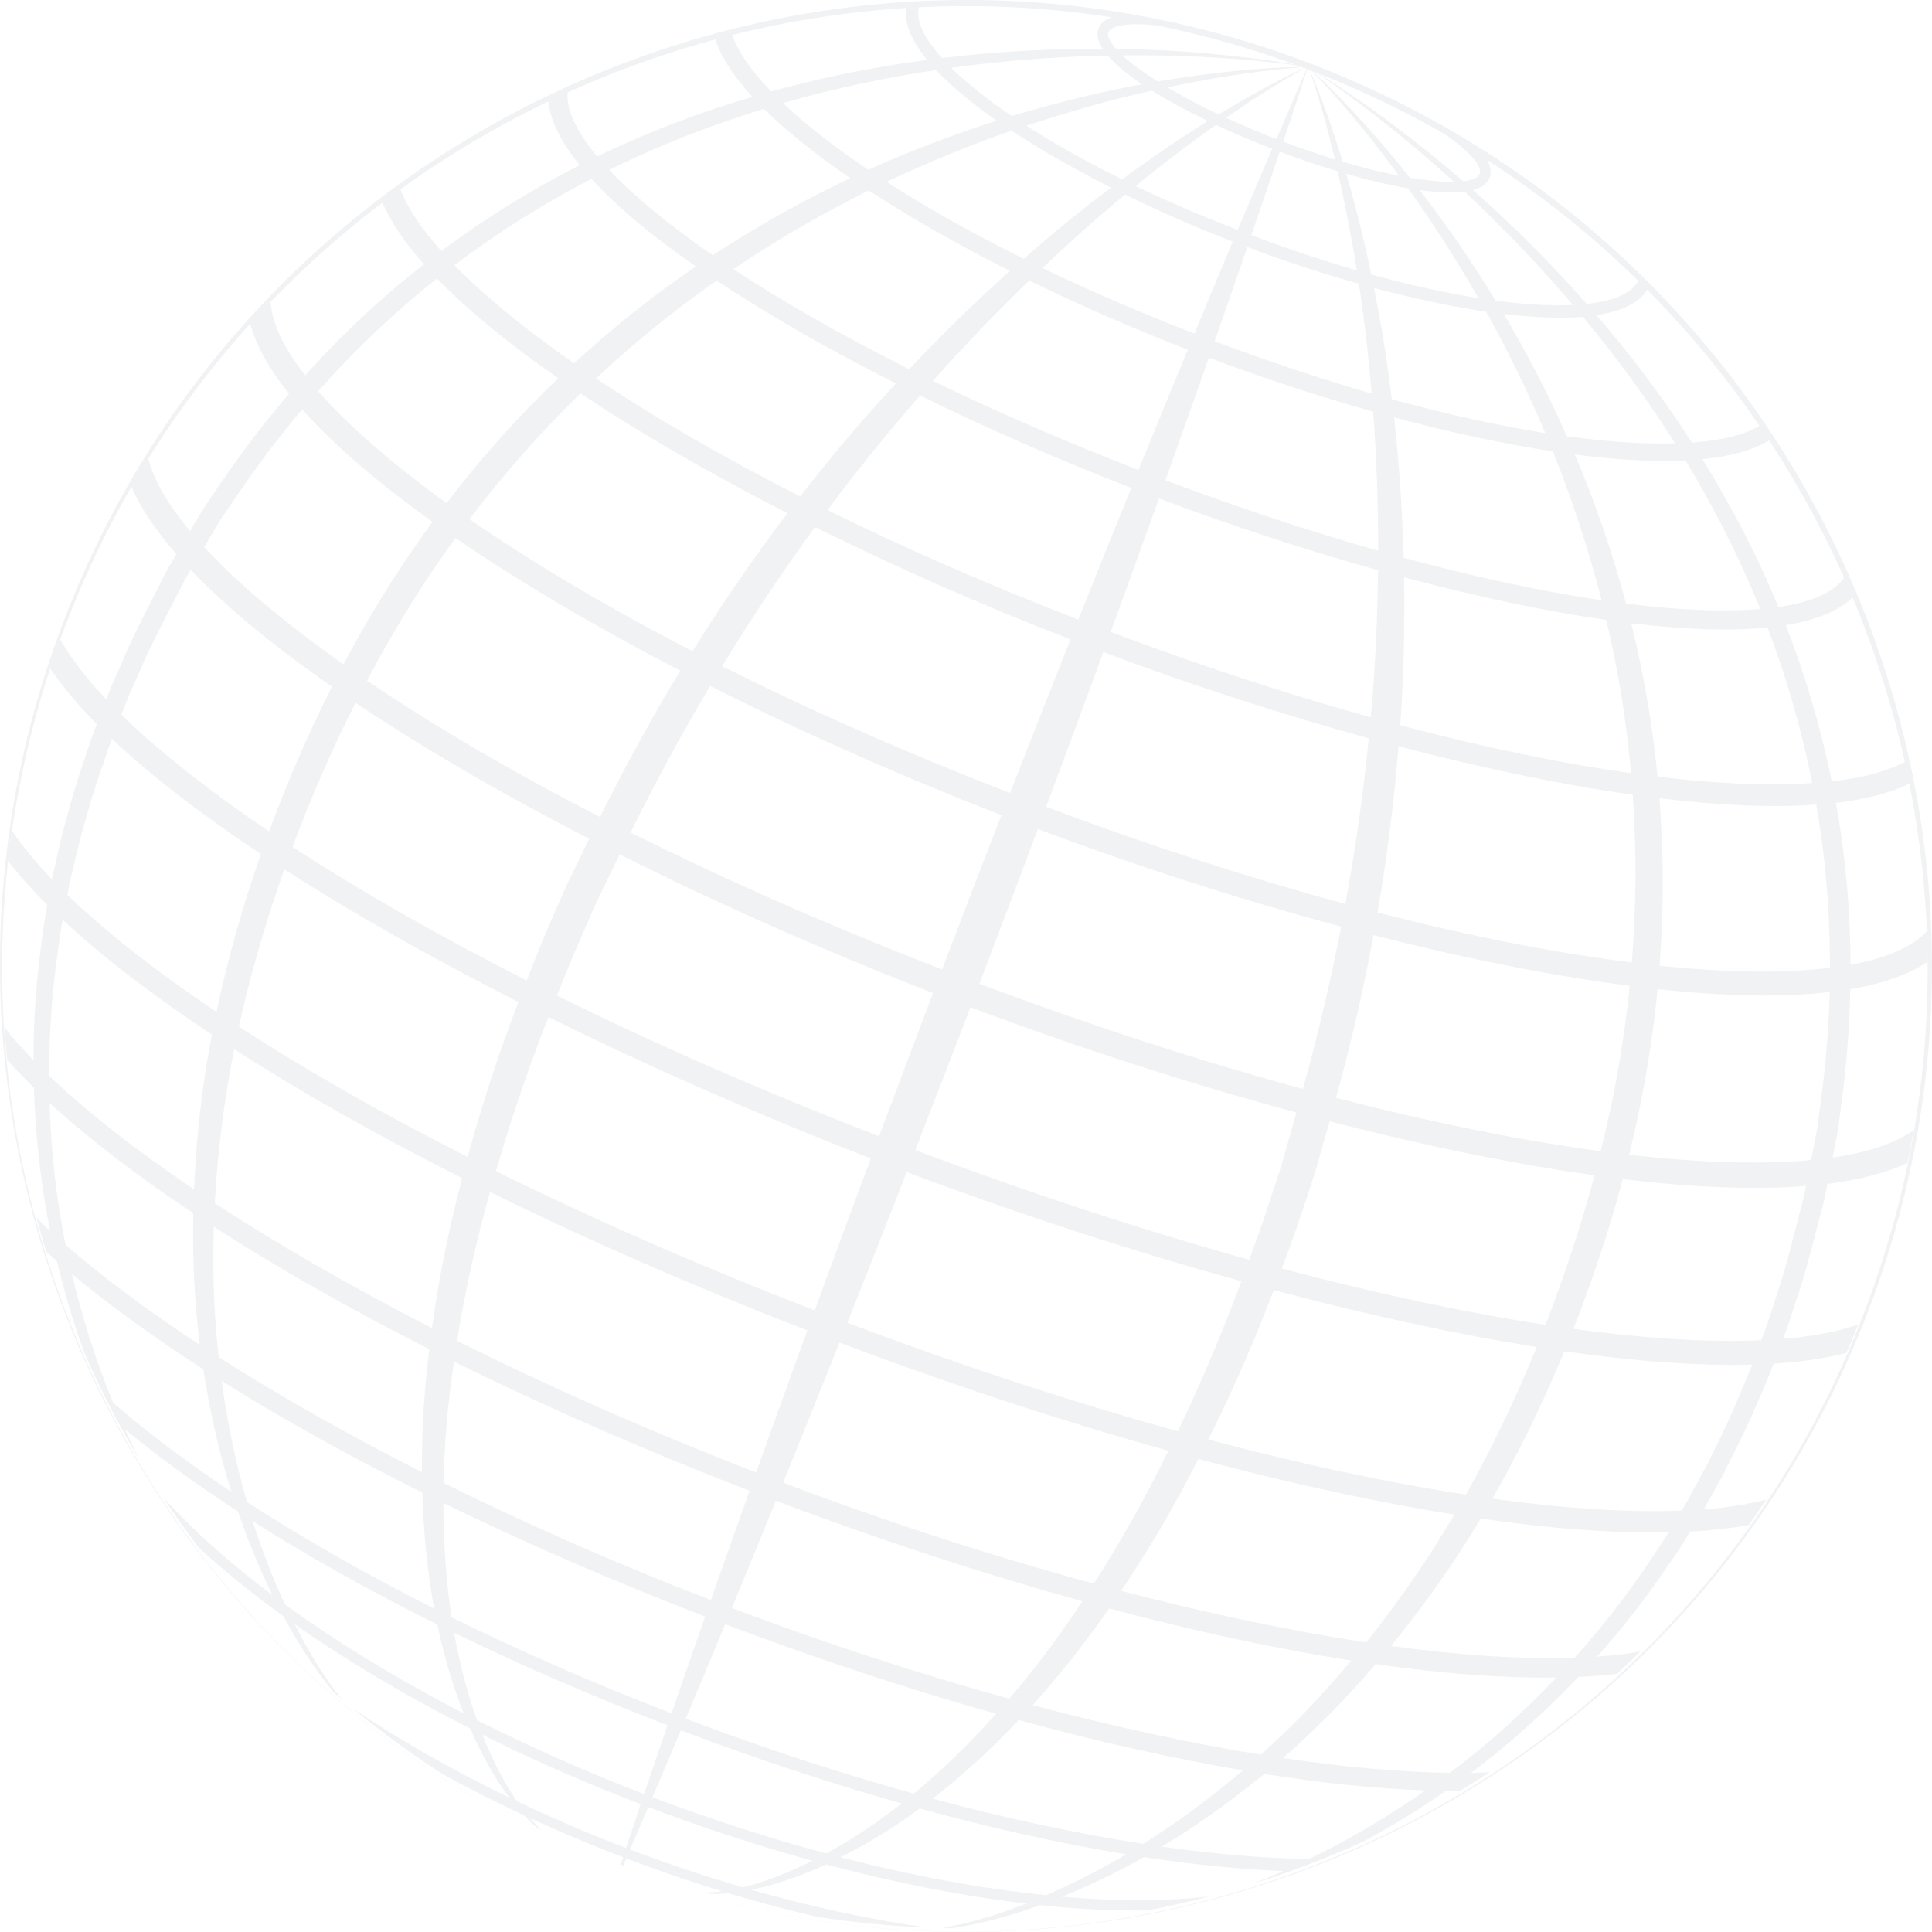
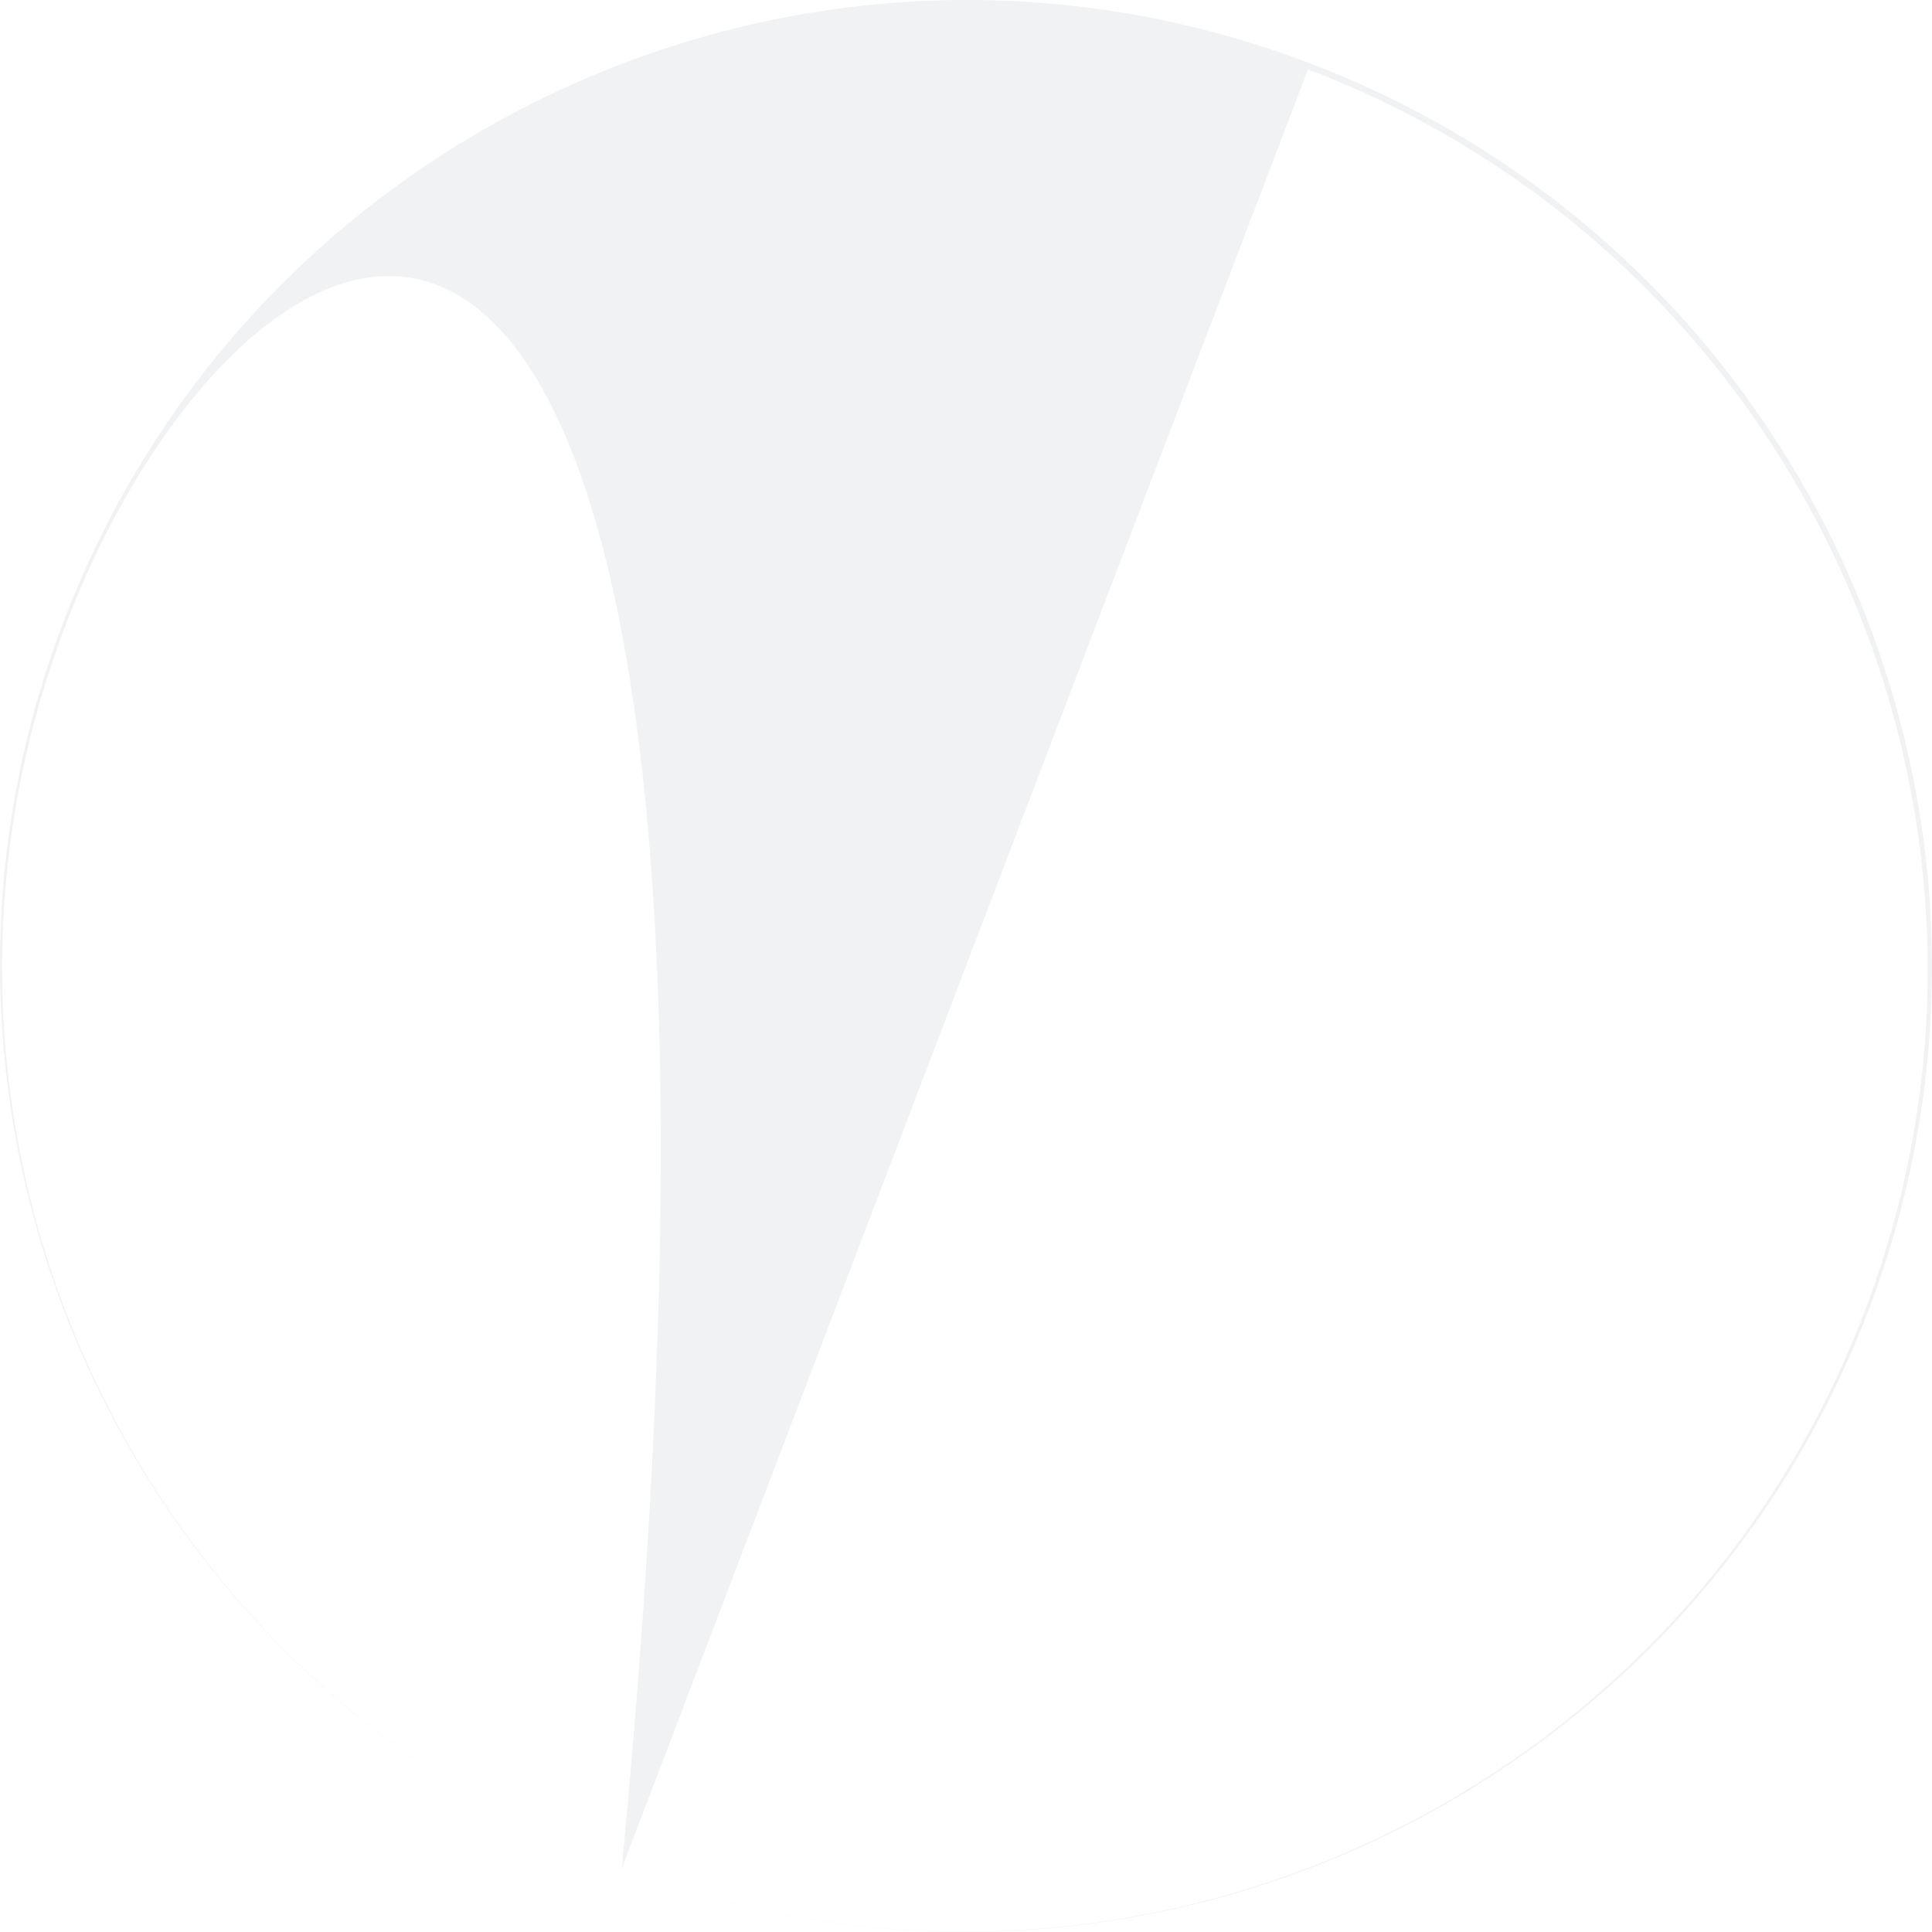
<svg xmlns="http://www.w3.org/2000/svg" id="Layer_1" version="1.1" viewBox="0 0 613.2 613.2">
  <defs>
    <style>
      .st0 {
        fill: none;
      }

      .st1 {
        fill: #161e36;
      }

      .st2 {
        opacity: .06;
      }

      .st3 {
        clip-path: url(#clippath);
      }
    </style>
    <clipPath id="clippath">
      <rect class="st0" width="613.2" height="613.2" />
    </clipPath>
  </defs>
  <g class="st2">
    <g class="st3">
-       <path class="st1" d="M197.34,593.06C39.39,532.81-40.1,355.29,20.14,197.34,80.39,39.38,257.91-40.1,415.86,20.14c157.94,60.25,237.44,237.77,177.19,395.72-60.25,157.95-237.76,237.44-395.71,177.19M415.15,22.02C257.72-38.03,80.79,41.19,20.74,198.62c-60.05,157.43,19.17,334.36,176.6,394.41,157.43,60.05,334.36-19.18,394.41-176.6,60.05-157.43-19.17-334.36-176.6-394.41" />
-       <path class="st1" d="M547.5,466.81c2.86-5.69,5.8-11.45,8.49-17.43,2.31-5.44,4.83-10.89,6.95-16.57,8.66-.54,16.36-1.67,23.07-3.4,1.3-2.98,2.55-5.99,3.78-9.02-6.35,2.24-14.34,3.77-23.88,4.57.45-1.17.88-2.33,1.33-3.51,1.06-3.25,2.13-6.52,3.21-9.81,2.29-6.53,3.95-13.35,5.79-20.21.9-3.44,1.81-6.89,2.72-10.37.34-1.75.69-3.54,1.04-5.31,10.04-1.25,18.57-3.45,25.38-6.65.73-3.46,1.38-6.92,1.99-10.39-5.71,4.1-14.35,7.03-25.71,8.68.51-2.57,1.02-5.16,1.53-7.75.55-3.65.98-7.33,1.46-11.02,1.54-11.71,2.38-23.28,2.62-34.66,10.17-1.71,18.47-4.6,24.6-8.73-.02-3.25-.07-6.49-.18-9.73-4.63,4.99-12.82,8.62-24.34,10.72-.06-14.63-1.15-28.9-3.19-42.62-.44-2.96-.94-5.89-1.45-8.79,9.39-1.11,17.33-3.15,23.57-6.16-.45-2.33-.94-4.66-1.44-6.97-5.63,3.06-13.51,5.2-23.45,6.33-3.58-17.6-8.59-34.2-14.6-49.58,9.69-1.59,17.05-4.58,21.58-9.15-.89-2.15-1.82-4.3-2.76-6.43-2.99,4.89-10.2,8.23-21.16,9.82-.34-.8-.65-1.62-.99-2.41-6.89-16.25-14.8-31.07-23.13-44.53,9.12-.91,16.52-2.96,21.74-6.28-1.01-1.55-2.03-3.08-3.06-4.61-4.76,3.01-12.2,4.93-22.01,5.65-1.86-2.89-3.74-5.75-5.64-8.51-8.11-11.81-16.42-22.39-24.62-31.93,8.23-1.27,14.02-4.13,16.5-8.8-.79-.79-1.59-1.57-2.39-2.35l-.71-.27c-1.59,4.17-7.38,6.84-16.52,7.85-2.49-2.83-4.96-5.57-7.41-8.2-10.13-10.84-19.8-20.1-28.67-27.96,2.71-.75,4.54-2.03,5.27-3.94.83-2.2,0-4.76-2.09-7.53-9.74-6.21-19.92-11.9-30.5-17.05,20.33,10.29,30.83,19.71,29.44,23.37-.46,1.2-2.3,2-5.3,2.34-10.03-8.71-18.96-15.6-26.28-20.94-14.45-10.51-22.72-15.11-22.72-15.11,0,0,8.06,4.95,22.1,15.93,6.74,5.27,14.9,11.99,24.01,20.31-3.59.07-8.31-.35-13.93-1.29-5.23-6.57-10.03-12.15-14.19-16.78-5.6-6.22-10.12-10.75-13.22-13.73-3.1-2.98-4.77-4.43-4.77-4.43,0,0,1.57,1.55,4.49,4.7,2.92,3.15,7.18,7.9,12.44,14.38,3.48,4.29,7.46,9.4,11.73,15.22-5.3-1.03-11.26-2.48-17.86-4.43-.83-2.72-1.64-5.31-2.41-7.67-4.86-14.76-8.39-22.19-8.39-22.19,0,0,2.9,7.69,6.76,22.67.52,2.01,1.05,4.17,1.59,6.44-5.15-1.58-10.63-3.44-16.42-5.63,4.52-13.47,7.19-21.67,7.95-24-.01,0-.02,0-.03-.01-.01,0-.03-.01-.04-.01-.98,2.24-4.45,10.14-10.04,23.2-5.77-2.23-11.1-4.49-15.99-6.74,1.91-1.33,3.75-2.59,5.47-3.75,12.86-8.6,20.15-12.4,20.15-12.4,0,0-7.58,3.19-21.04,10.97-2.14,1.23-4.47,2.64-6.9,4.11-6.22-2.94-11.64-5.84-16.27-8.59,7.06-1.5,13.43-2.66,18.88-3.54,8.23-1.32,14.57-2.04,18.85-2.44,4.28-.41,6.49-.51,6.49-.51,0,0-2.22-.03-6.51.12-4.3.16-10.68.52-19,1.44-6.19.68-13.49,1.64-21.77,3.06-4.82-3.04-8.61-5.86-11.25-8.3,12.34-.14,22.9.28,31.44.83,17.78,1.17,27.1,2.85,27.1,2.85,0,0-9.23-2.08-27.01-3.86-9.01-.9-20.27-1.71-33.55-1.88-2.01-2.26-2.85-4.08-2.39-5.28,1.4-3.66,15.51-3.69,37.53,2.16-11.32-3.2-22.71-5.74-34.11-7.59-3.41.68-5.74,2.03-6.58,4.22-.72,1.91-.2,4.09,1.32,6.45-11.86-.04-25.24.43-40.02,1.77-3.57.33-7.25.73-10.99,1.19-6.15-6.84-8.69-12.68-7.1-16.86l-.7-.27c-1.12.06-2.24.1-3.35.17-1.25,5.15,1.17,11.12,6.45,17.55-12.46,1.66-25.71,4.02-39.63,7.43-3.25.79-6.55,1.67-9.87,2.59-6.84-7.07-11.12-13.46-12.66-18.87-1.79.45-3.57.92-5.35,1.4,1.69,5.95,5.84,12.4,12.04,19.16-15.18,4.48-30.95,10.27-46.92,17.81-.77.36-1.55.77-2.33,1.15-7.12-8.5-10.27-15.79-9.24-21.43-2.12.97-4.24,1.95-6.34,2.96.34,6.42,3.84,13.57,10.01,21.2-14.73,7.47-29.52,16.52-43.91,27.27-6.66-7.47-11.11-14.31-13.28-20.34-1.92,1.39-3.82,2.8-5.71,4.24,2.64,6.41,7.21,13.22,13.48,20.29-2.32,1.82-4.64,3.68-6.94,5.6-10.67,8.88-20.98,18.79-30.77,29.67-7.2-9.23-10.89-17.4-11.01-24.21-2.25,2.34-4.45,4.72-6.63,7.14,1.82,7.16,6.09,14.84,12.53,22.9-7.4,8.64-14.48,17.83-21.13,27.58-2.09,3.09-4.23,6.11-6.25,9.2-1.35,2.28-2.68,4.54-4.03,6.8-7.37-8.8-11.87-16.74-13.41-23.6-1.85,2.99-3.67,6.01-5.43,9.07,2.94,6.92,7.84,14.24,14.5,21.86-.92,1.55-1.84,3.12-2.76,4.66-1.63,3.21-3.26,6.38-4.87,9.55-3.2,6.34-6.5,12.53-9.14,18.93-1.39,3.17-2.77,6.32-4.14,9.45-.45,1.18-.89,2.34-1.35,3.51-6.59-6.95-11.52-13.42-14.77-19.32-1.11,3.07-2.18,6.15-3.19,9.24,3.86,5.75,8.84,11.74,14.94,17.91-2.2,5.65-3.95,11.39-5.86,16.99-1.98,6.25-3.63,12.5-5.28,18.65-.71,3.1-1.41,6.19-2.11,9.24-.33,1.47-.66,2.93-1,4.39-5.25-5.47-9.46-10.64-12.7-15.51-.46,3.24-.87,6.48-1.22,9.71,3.51,4.5,7.66,9.16,12.47,13.94-.33,1.89-.67,3.78-1,5.65-.45,3.01-.79,6-1.18,8.97-1.53,11.91-2.21,23.5-2.21,34.67-3.46-3.56-6.51-7.03-9.2-10.4.23,3.42.52,6.83.85,10.24,2.61,2.93,5.4,5.89,8.49,8.91.24,7.96.83,15.7,1.67,23.15.85,7.73,2.03,15.16,3.47,22.27-1.51-1.38-2.91-2.75-4.31-4.11.98,3.59,2.01,7.16,3.12,10.71,1.09,1,2.18,1.99,3.34,2.99,1.95,8.09,4.17,15.76,6.55,22.94.73,2.21,1.5,4.32,2.28,6.43,5.07,11.5,10.83,22.69,17.28,33.49-1.53-3.02-3.05-6.19-4.56-9.52,10.46,8.63,22.52,17.4,35.93,26.13,3.44,10.08,7.21,18.92,10.98,26.57-13.81-10.35-25.57-20.87-34.84-31.23,3.63,5.5,7.45,10.88,11.44,16.14,7.94,7.29,16.87,14.58,26.85,21.76,2.44,4.51,4.83,8.51,7.08,11.99,3.35,5.17,6.43,9.23,9.01,12.25.79.68,1.6,1.35,2.39,2.03-2.72-3.28-6.27-8.21-10.21-15.02-1.52-2.62-3.1-5.53-4.7-8.71,16.43,11.52,35.22,22.71,55.7,33.1,3.17,7.26,6.55,13.35,9.79,18.23.89,1.33,1.77,2.54,2.63,3.69-17.92-8.65-34.55-18.14-49.48-28.14,9.02,7.44,18.53,14.39,28.5,20.81,8.24,4.49,16.79,8.82,25.63,12.94,1.5,1.61,2.88,2.92,4.11,3.95.48.24.96.47,1.44.7-.3-.27-.6-.56-.92-.87-.83-.79-1.75-1.76-2.71-2.88,9.57,4.4,19.45,8.56,29.57,12.43-.27.83-.52,1.57-.76,2.3.14.05.27.11.4.16.14.05.27.09.4.15.31-.71.62-1.41.97-2.22,10.14,3.86,20.31,7.31,30.42,10.4-1.5.2-2.85.32-4.03.36-.45.03-.87.03-1.27.03.51.14,1.03.29,1.54.43,1.61.05,3.53,0,5.73-.21,9.48,2.85,18.9,5.34,28.18,7.5,11.66,1.82,23.33,2.95,34.96,3.4-17.85-2.49-36.69-6.51-55.89-11.99,1.39-.28,2.83-.6,4.35-.99,5.65-1.47,12.21-3.76,19.4-7.05,22.2,5.9,43.63,10.08,63.51,12.44-3.27,1.28-6.33,2.37-9.17,3.31-7.48,2.45-13.41,3.77-17.62,4.41,1.04.02,2.09.06,3.13.07,3.94-.54,8.93-1.5,14.89-3.13,3.94-1.08,8.34-2.46,13.09-4.17,12.17,1.29,23.62,1.8,34.35,1.66,6.49-1.27,12.93-2.74,19.31-4.42-13.79,1.55-29.52,1.56-46.64.08,7.95-3.21,16.72-7.31,26.07-12.58,15.82,2.41,30.64,3.9,44.2,4.43-3.34,1.48-6.59,2.83-9.75,4.07,12-3.77,23.76-8.27,35.19-13.47,1.99-1.07,3.96-2.12,5.98-3.29,6.56-3.77,13.33-8,20.16-12.75,1.53.02,3,0,4.49,0,3.19-1.91,6.33-3.88,9.45-5.92-1.96.09-3.91.17-5.96.2,5.82-4.35,11.65-9.1,17.43-14.3,5.59-4.99,11.18-10.38,16.66-16.16,4.32-.2,8.36-.55,12.26-1,2.52-2.31,5.01-4.66,7.45-7.06-4.25.72-8.83,1.29-13.78,1.63,7.44-8.33,14.66-17.43,21.44-27.34,1.68-2.47,3.42-4.93,5.09-7.47,1-1.62,2.01-3.26,3.02-4.89,6.78-.36,12.97-1.07,18.59-2.09,1.89-2.65,3.74-5.33,5.55-8.05-5.66,1.46-12.24,2.52-19.8,3.1.73-1.31,1.45-2.62,2.18-3.94,1.52-2.75,3.04-5.51,4.58-8.3M385.9,39.62c5.71,2.66,11.74,5.23,17.86,7.59-3.09,7.23-6.75,15.85-10.93,25.78-11.66-4.51-22.5-9.2-32.4-13.94,9.54-7.77,18.1-14.21,25.47-19.42M339.76,202.96c-6.12,15.43-12.53,31.69-19.17,48.74-33.6-13.01-64.2-26.61-91.4-40.25,9.65-15.8,19.53-30.55,29.49-44.18,25.67,12.75,53.2,24.87,81.08,35.69M262.64,161.9c2.49-3.33,4.98-6.65,7.47-9.85,7.35-9.44,14.67-18.23,21.9-26.53,21.26,10.45,44,20.41,67.04,29.34-5.31,13.1-10.91,27.05-16.79,41.8-29.07-11.25-55.72-22.98-79.62-34.76M317.86,258.71c-6.1,15.7-12.4,32.03-18.86,48.98-36.36-14.07-69.46-28.76-98.86-43.46,8.09-16.38,16.54-31.91,25.25-46.52,29.11,14.67,60.56,28.63,92.47,41M296.16,315.16c-5.96,15.67-11.68,30.83-17.15,45.47-37.55-14.51-71.78-29.58-102.27-44.64,1.74-4.31,3.48-8.64,5.31-13.01,2.45-5.56,4.83-11.22,7.4-16.88,2.39-4.91,4.8-9.9,7.23-14.92,31.33,15.71,65.17,30.69,99.47,43.99M276.39,367.66c-6.28,16.83-12.21,32.93-17.8,48.23-37.15-14.34-71.02-29.27-101.19-44.18,3.39-11.64,7.24-23.55,11.67-35.73,1.57-4.36,3.28-8.77,5-13.2,32.29,15.98,67.09,31.25,102.32,44.88M256.26,422.24c-5.81,15.96-11.24,31.02-16.28,45.1-33.82-13.06-65.8-27.23-94.92-41.8,1.43-8.84,3.19-17.91,5.33-27.24,1.51-6.54,3.26-13.23,5.13-19.99,30.64,15.1,64.52,29.95,100.73,43.93M296.1,120.89c10.51-11.8,20.77-22.4,30.58-31.86,16.06,7.85,33.08,15.28,50.31,21.96-4.83,11.71-10.05,24.45-15.63,38.18-23.77-9.2-45.61-18.73-65.26-28.28M330.84,85.06c3.67-3.48,7.31-6.85,10.82-10,5.35-4.8,10.51-9.22,15.43-13.3,10.93,5.34,22.48,10.38,34.18,14.92-3.69,8.79-7.76,18.54-12.16,29.2-17.41-6.74-33.57-13.74-48.26-20.81M338.14,70.92c-4.29,3.49-8.72,7.28-13.24,11.22-16.5-8.18-31.06-16.42-43.51-24.42,13.28-6.3,26.03-11.43,37.85-15.62.62-.22,1.21-.41,1.83-.62,9.29,6.13,20.03,12.24,31.58,18.07-4.66,3.51-9.5,7.27-14.53,11.37M320.53,85.97c-10.26,9.18-21,19.61-31.94,31.21-21.55-10.78-40.29-21.53-55.84-31.77,14.63-9.87,29.08-18.06,43-24.95,13.24,8.65,28.44,17.27,44.79,25.51M284.35,121.7c-7.09,7.69-14.25,15.85-21.42,24.62-2.98,3.64-5.97,7.41-8.95,11.24-24.92-12.65-46.64-25.31-64.79-37.45,9.94-9.31,20.08-17.76,30.26-25.29,2.67-1.99,5.34-3.89,8.01-5.77,16.46,10.94,35.83,22,56.88,32.65M249.94,162.87c-10.23,13.49-20.34,28.1-30.15,43.82-27.5-14.22-51.23-28.4-70.79-41.91,11.14-14.7,23.01-27.99,35.25-39.92,19.13,12.77,41.48,25.65,65.7,38.02M215.94,212.88c-8.85,14.56-17.39,30.06-25.5,46.43-28.55-14.68-53.35-29.31-73.95-43.27,1.9-3.6,3.84-7.19,5.88-10.78,6.91-12.22,14.37-23.71,22.2-34.51,20.57,14.12,44.86,28.39,71.37,42.14M186.98,266.24c-2.49,5.18-4.98,10.32-7.43,15.39-2.6,5.75-4.98,11.52-7.43,17.17-1.71,4.17-3.33,8.28-4.94,12.4-28.4-14.39-53.32-28.7-74.33-42.39,5.65-15.09,12.24-30.45,19.98-45.77,21.59,14.47,46.78,29.09,74.15,43.19M164.54,318.01c-1.84,4.85-3.63,9.68-5.3,14.46-4.12,11.81-7.7,23.39-10.81,34.74-27.65-14.01-51.97-27.96-72.61-41.37,3.53-16.04,8.27-32.57,14.24-49.42.06-.17.12-.34.18-.51,21.92,14.1,47.12,28.32,74.3,42.1M146.69,373.91c-1.97,7.6-3.78,15.11-5.28,22.45-1.76,8.58-3.18,16.96-4.31,25.15-25.62-13.12-48.85-26.51-68.92-39.61.64-12.09,1.97-24.7,4.1-37.72.6-3.69,1.31-7.42,2.05-11.17,21,13.5,45.33,27.29,72.36,40.92M136.23,428.19c-1.06,8.86-1.78,17.47-2.09,25.76-.18,4.52-.24,8.96-.22,13.3-23.72-12.01-45.44-24.32-64.52-36.52-.89-8.13-1.49-16.63-1.64-25.52-.1-5.17-.05-10.47.11-15.87,19.99,12.91,42.96,26,68.37,38.87M144.09,432.13c28.63,14.18,60.16,28.03,93.82,41-4.41,12.38-8.5,23.96-12.27,34.71-30.07-11.58-58.61-24.16-84.85-37.15.12-5.3.35-10.72.77-16.31.54-7.18,1.43-14.64,2.52-22.26M223.81,513.06c-3.92,11.24-7.48,21.51-10.65,30.74-24.72-9.51-48.16-19.78-69.84-30.48-.54-3.56-1.01-7.25-1.38-11.07-.79-7.9-1.21-16.33-1.22-25.21,25.59,12.48,53.47,24.64,83.09,36.03M383.34,38.4c-7.88,4.91-17.04,11.05-27.19,18.54-11.54-5.71-21.72-11.45-30.39-17.04,14.9-4.97,28.29-8.55,39.86-11.14,5.16,3.23,11.2,6.49,17.72,9.64M310.25,20.45c15.3-1.76,29.1-2.58,41.3-2.85,2.47,2.88,6.25,5.98,10.94,9.14-12.02,2.23-25.9,5.44-41.36,10.1-7.9-5.37-14.36-10.54-19.21-15.31,2.81-.39,5.6-.76,8.32-1.08M297.07,22.23c4.91,5.19,11.48,10.61,19.3,16.07-12.69,4.05-26.41,9.12-40.78,15.6-10.99-7.4-20.08-14.54-27.1-21.18,17.14-4.93,33.49-8.23,48.58-10.49M194.22,53.48c16.46-8,32.65-14.16,48.24-18.94,7.23,7.14,16.54,14.55,27.43,22.01-14.14,6.67-28.81,14.72-43.66,24.47-14.05-9.69-25.11-18.85-32.89-27.08.3-.14.59-.31.89-.45M187.7,56.77c8.11,8.85,19.45,18.25,33.18,27.8-1.96,1.34-3.92,2.7-5.89,4.1-11.01,7.88-22.02,16.75-32.79,26.66-15.81-11.03-28.58-21.55-37.97-31.18,14.24-10.76,28.88-19.83,43.47-27.38M131.57,94.23c2.36-2,4.74-3.94,7.14-5.84,9.87,10.19,22.96,20.86,38.48,31.66-5.33,5.12-10.61,10.46-15.77,16.1-6.76,7.38-13.32,15.24-19.66,23.53-17.59-12.7-31.33-24.72-40.79-35.53,9.74-10.95,19.99-20.96,30.6-29.92M69.81,165.22c1.99-3.02,4.08-5.98,6.13-9.01,6.31-9.26,13-18.02,19.97-26.27,10.16,11.41,24.28,23.46,41.37,35.7-8.05,11-15.69,22.73-22.75,35.16-1.9,3.35-3.73,6.71-5.51,10.07-18.8-13.26-33.68-25.85-44.22-37.22,1.65-2.8,3.32-5.6,5-8.44M40.86,220.85c1.37-3.07,2.74-6.15,4.12-9.26,2.64-6.28,5.9-12.35,9.08-18.58,1.59-3.1,3.2-6.22,4.81-9.36.55-.92,1.1-1.86,1.65-2.79,11.36,11.89,26.64,24.41,44.85,37.09-7.78,15.38-14.36,30.76-19.96,45.92-19.46-13.13-35.22-25.63-46.89-37.03.78-1.99,1.56-3.97,2.34-5.99M22.05,280.41c.35-1.49.7-2.98,1.06-4.47.71-2.99,1.43-6.01,2.16-9.05,1.69-6.01,3.35-12.15,5.35-18.26,1.63-4.65,3.13-9.4,4.89-14.12,12.47,11.77,28.53,24.09,47.31,36.57-.29.83-.6,1.68-.89,2.52-5.55,16.18-9.94,32.08-13.22,47.56-19.57-13.14-35.45-25.67-47.34-37.14.22-1.2.45-2.4.68-3.6M18.26,302.53c.42-2.91.79-5.84,1.27-8.78.12-.6.23-1.22.35-1.83,12.45,11.61,28.41,23.88,47.38,36.46-.94,4.92-1.78,9.8-2.47,14.62-1.71,11.88-2.74,23.4-3.2,34.5-18.5-12.46-34.05-24.63-45.99-36.04-.02-12.49.77-25.5,2.68-38.93M16.83,367.92c-.55-5.81-.92-11.8-1.11-17.91,12.25,11.26,27.61,23.06,45.62,35.05-.13,6.97-.05,13.78.26,20.37.33,7.41.97,14.57,1.83,21.44-16.48-10.83-30.84-21.52-42.62-31.75-1.73-8.61-3.12-17.67-3.98-27.19M35.91,445.23c-2.92-7.08-5.72-14.75-8.25-23.04-1.72-5.66-3.36-11.6-4.82-17.81,11.83,9.85,25.82,19.99,41.68,30.21,1.25,8.09,2.79,15.78,4.52,23.01,1.34,5.58,2.82,10.86,4.38,15.88-14.25-9.49-26.85-18.98-37.51-28.25M73.45,456.61c-1.18-5.83-2.24-11.95-3.12-18.34,18.92,11.87,40.3,23.79,63.71,35.46.3,10.37,1.17,20.13,2.51,29.19.37,2.61.81,5.14,1.26,7.62-21.84-11.01-41.81-22.4-59.42-33.83-1.81-6.27-3.49-12.96-4.93-20.1M90.43,509.23c-3.5-7.56-7.03-16.36-10.22-26.44,17.47,11.11,37.13,22.14,58.59,32.81,2.24,10.64,5.16,20.06,8.38,28.21-21.06-10.89-40.24-22.59-56.75-34.58M144.12,518.21c21.06,10.26,43.74,20.14,67.75,29.37-2.81,8.18-5.29,15.48-7.43,21.85-18.56-7.13-36.37-15.05-53.06-23.48-2.85-7.99-5.4-17.25-7.26-27.74M164.08,571.71c-1.19-1.73-2.43-3.63-3.67-5.78-2.45-4.26-4.93-9.39-7.29-15.32,15.88,7.89,32.73,15.31,50.23,22.03-1.81,5.39-3.37,10.05-4.65,13.91-11.93-4.57-23.5-9.55-34.63-14.84M572.59,379.6c-.89,3.42-1.77,6.82-2.64,10.2-1.78,6.74-3.38,13.45-5.6,19.89-1.04,3.24-2.07,6.46-3.1,9.66-.75,2.02-1.49,4.02-2.24,6.03-16.3.72-36.38-.45-59.64-3.61,5.92-15.04,11.25-30.9,15.69-47.55,22.03,2.66,41.76,3.51,58.14,2.2-.2,1.06-.41,2.13-.62,3.18M578.13,347.76c-.48,3.62-.9,7.23-1.43,10.8-.63,3.23-1.25,6.44-1.88,9.63-15.43,1.46-34.91.94-57.77-1.69.91-3.69,1.78-7.42,2.6-11.18,3.01-13.98,5.13-27.81,6.45-41.38,20.9,2.25,39.46,2.67,54.64.92-.29,10.8-1.13,21.78-2.6,32.9M437.21,289.62c3.14-18.26,5.33-35.9,6.68-52.76,26.3,6.9,51.55,12.17,74.34,15.39,1.18,17.05,1.18,34.86-.29,53.24-23.59-2.93-50.74-8.16-80.72-15.87M517.26,312.89c-1.35,13.28-3.44,26.81-6.43,40.54-.87,4.03-1.81,8-2.79,11.95-24.66-3.3-52.91-8.91-83.99-16.96,4.86-17.61,8.81-34.87,11.9-51.62,28.93,7.39,56.55,12.92,81.3,16.09M310.86,312.21c6.47-16.94,12.64-33.32,18.54-49.08,32.04,12.01,64.8,22.54,96.29,30.98-3.24,16.71-7.27,33.92-12.15,51.52-31.72-8.61-66.19-19.7-102.69-33.42M411.49,353.11c-1.53,5.36-3.04,10.69-4.53,15.95-1.85,5.94-3.85,11.75-5.72,17.52-1.55,4.49-3.12,8.87-4.71,13.25-32.76-9.08-68.34-20.63-106.01-34.81,5.66-14.56,11.49-29.68,17.49-45.34,34.44,12.93,69.66,24.3,103.49,33.43M332.03,256.08c6.4-17.15,12.46-33.55,18.16-49.13,28.01,10.5,56.61,19.78,84.25,27.37-1.65,16.81-4.1,34.39-7.43,52.6-29.37-7.94-61.25-18.17-94.99-30.84M352.52,200.57c5.44-14.91,10.55-29.05,15.32-42.36,23.14,8.68,46.73,16.4,69.54,22.77-.12,11-.52,22.43-1.32,34.38-.28,4.04-.63,8.17-.99,12.31-25.68-7.12-53.37-16.13-82.55-27.1M369.91,152.42c4.98-13.95,9.57-26.93,13.77-38.89,17.3,6.49,34.94,12.29,52.15,17.13,1.02,13.59,1.62,28.34,1.6,44.14-21.02-5.97-43.66-13.4-67.52-22.37M266.45,426.13c36.34,13.69,71.48,25.17,104.4,34.32-3.11,6.29-6.26,12.44-9.49,18.33-4.61,8.38-9.34,16.33-14.16,23.86-31.41-8.51-64.73-19.24-98.65-32.03,5.63-13.86,11.6-28.7,17.89-44.48M268.95,419.84c6.01-15.14,12.31-31.11,18.83-47.84,35.36,13.28,71.48,25.07,106.22,34.66-1.66,4.45-3.33,8.87-5.06,13.18-4.81,12.04-9.86,23.48-15.09,34.43-32.44-8.96-67.65-20.39-104.91-34.43M444.42,230.19c.33-4.85.62-9.64.81-14.34.49-11.31.58-22.17.42-32.63,22.79,6.08,44.62,10.73,64.17,13.53.74,3.17,1.47,6.37,2.14,9.64,2.58,12.39,4.52,25.45,5.73,39.02-21.63-3.04-46.25-8.06-73.27-15.22M445.5,177.03c-.44-15.94-1.51-30.87-3.04-44.56,17.67,4.74,34.76,8.43,50.4,10.8,5.79,14.4,11.12,30.15,15.46,47.25-18.43-2.72-39.56-7.18-62.81-13.49M441.74,126.71c-.74-5.94-1.53-11.73-2.39-17.19-1.02-6.4-2.13-12.42-3.27-18.14,12.51,3.35,24.58,5.93,35.6,7.55.32.58.64,1.1.96,1.68,6.03,11.01,12.12,23.31,17.83,36.86-14.61-2.32-30.97-5.88-48.72-10.76M433.95,110.25c.52,4.7.99,9.63,1.42,14.67-15.68-4.51-32.39-10.04-49.86-16.61,3.81-10.89,7.27-20.88,10.36-29.89,11.75,4.4,23.73,8.34,35.44,11.63.95,6.33,1.84,13.06,2.64,20.2M230.16,515.49c29.69,11.22,58.57,20.73,85.98,28.45-5.92,6.62-11.85,12.64-17.7,18.01-2.81,2.6-5.62,5.04-8.4,7.34-23.3-6.46-47.63-14.41-72.4-23.78,3.77-8.99,7.96-19.02,12.52-30.02M232.28,510.37c4.35-10.52,9.01-21.89,13.97-34.06,33.75,12.74,66.49,23.41,97.3,31.9-4.26,6.41-8.57,12.56-12.95,18.27-3.41,4.45-6.84,8.66-10.28,12.68-28.22-7.77-57.89-17.41-88.04-28.79M336.44,531.11c5.28-6.4,10.48-13.28,15.59-20.6,27.52,7.32,53.37,12.86,76.88,16.54-3.48,4.14-6.97,8.12-10.5,11.91-6.03,6.54-12.14,12.49-18.23,17.95-22.35-3.61-46.75-8.89-72.44-15.72,2.91-3.22,5.81-6.57,8.69-10.07M355.83,504.94c4.6-6.86,9.12-14.06,13.53-21.63,3.77-6.48,7.42-13.29,11.01-20.26,29.24,7.83,56.57,13.74,81.22,17.66-1.94,3.29-3.9,6.55-5.91,9.7-7.08,11.14-14.49,21.42-22.06,30.87-23.71-3.59-49.94-9.08-77.8-16.35M383.53,456.89c5.24-10.54,10.29-21.56,15.08-33.11,1.95-4.68,3.82-9.49,5.67-14.33,29.46,7.83,57.72,14,83.46,18.08-.07.17-.13.35-.2.51-6.78,16.55-14.25,32.04-22.3,46.35-24.32-3.74-51.76-9.54-81.72-17.49M406.84,402.62c1.54-4.15,3.08-8.29,4.58-12.54,1.94-5.85,4-11.74,5.9-17.76,1.55-5.42,3.12-10.91,4.7-16.44,29.81,7.71,58.34,13.58,84.08,17.16-4.43,16.59-9.74,32.43-15.58,47.45-24.8-3.77-52.91-9.69-83.68-17.87M577.91,264.48c1.95,13.74,2.94,28.03,2.9,42.69-14.26,1.76-32.51,1.58-54.09-.66.79-10.4,1.13-20.64,1-30.64-.09-7.65-.47-15.15-1.04-22.52,18.77,2.28,35.65,3.04,49.79,2.01.52,3.02,1,6.05,1.44,9.12M560.99,199.16c5.86,15.34,10.74,31.87,14.19,49.38-13.42.93-29.96.28-49.09-2.03-1.43-14.56-3.73-28.51-6.71-41.72-.53-2.35-1.09-4.68-1.66-6.98,16.61,2.01,31.33,2.56,43.27,1.35M534.95,146.1c8.45,13.96,16.42,29.33,23.37,46.26.13.31.24.62.37.93-11.29.96-25.65.42-42.58-1.7-4.58-17.16-10.17-32.95-16.27-47.33,13.09,1.7,24.97,2.37,35.11,1.85M502.4,100.54c9.76,11.75,19.76,25.09,29.25,40.18-9.65.28-21.19-.45-34.31-2.24-6.4-14.4-13.26-27.32-20.03-38.8,9.46,1.13,17.97,1.46,25.09.86M464.84,60.82c8.92,8.32,18.67,18.13,28.91,29.62,1.82,2.05,3.65,4.19,5.49,6.36-6.79.33-15.05-.12-24.53-1.37-8.43-13.79-16.63-25.42-24.12-35.09,5.61.77,10.48.98,14.25.48M446.92,59.78c6.9,9.64,14.51,21.23,22.32,34.85-10.19-1.61-21.62-4.1-34.02-7.52-2.58-12.36-5.33-23.04-7.94-31.95,6.97,2.01,13.64,3.59,19.64,4.62M424.56,54.36c2.02,8.8,4.13,19.31,6.07,31.45-10.55-3.05-21.76-6.76-33.46-11.17,3.5-10.19,6.51-19.06,9.01-26.51,6.13,2.31,12.34,4.41,18.38,6.22M242.26,597.15c-2.34.77-4.51,1.37-6.54,1.86-11.86-3.46-23.82-7.45-35.75-11.98,1.61-3.73,3.56-8.25,5.79-13.48,17.56,6.66,35.05,12.35,52.1,17.04-5.69,2.85-10.94,5.02-15.6,6.56M262.25,588.28c-18-4.83-36.53-10.78-55.16-17.84,2.64-6.19,5.64-13.28,9.01-21.25,24.05,9.1,47.55,16.84,70.09,23.21-8.39,6.59-16.48,11.81-23.94,15.88M332.08,601.52c-20.26-2.05-42.31-6.09-65.28-12.03,7.84-3.92,16.32-9.02,25.1-15.49,23.1,6.34,45.12,11.2,65.55,14.54-9.15,5.42-17.7,9.65-25.38,12.97M362.87,585.22c-20.76-3.2-43.24-8-66.86-14.33,1.99-1.55,4-3.15,6.01-4.85,7.03-5.87,14.18-12.57,21.31-20.11,25.23,6.89,49.12,12.23,71.14,15.98-4.91,4.18-9.77,8.03-14.54,11.6-5.84,4.37-11.54,8.25-17.07,11.71M437.01,578.32c-7.4,4.5-14.6,8.36-21.5,11.7-14.12-.18-29.84-1.51-46.79-3.91,4.51-2.7,9.13-5.67,13.84-8.93,6.1-4.24,12.38-8.95,18.7-14.15,18.64,2.95,35.83,4.7,51.21,5.23-5.23,3.65-10.4,7-15.46,10.07M481.24,545.05c-6.98,6.53-14.06,12.35-21.08,17.63-15.61-.2-33.44-1.8-52.94-4.69,5.22-4.56,10.45-9.47,15.64-14.78,4.62-4.71,9.22-9.73,13.77-15.02,21.41,3.05,40.73,4.48,57.36,4.24-4.22,4.43-8.48,8.66-12.76,12.62M528.62,487.94c-1.6,2.51-3.28,4.94-4.9,7.39-7.52,11.3-15.6,21.52-23.93,30.82-16.5.56-36.21-.72-58.31-3.74,7.06-8.59,13.96-17.87,20.59-27.88,2.68-4.05,5.31-8.26,7.89-12.55,22.53,3.25,42.61,4.72,59.62,4.35-.32.53-.64,1.07-.96,1.6M550.4,446.88c-2.59,5.89-5.42,11.57-8.17,17.19-1.49,2.75-2.96,5.48-4.42,8.19-.73,1.35-1.46,2.7-2.19,4.05-.63,1.06-1.26,2.1-1.9,3.15-16.5.64-36.7-.59-60.04-3.82,7.86-13.72,15.18-28.52,21.81-44.29.34-.81.67-1.65,1.01-2.47,22.33,3.2,42.52,4.7,59.65,4.24-1.83,4.69-3.88,9.23-5.76,13.79" />
+       <path class="st1" d="M197.34,593.06C39.39,532.81-40.1,355.29,20.14,197.34,80.39,39.38,257.91-40.1,415.86,20.14c157.94,60.25,237.44,237.77,177.19,395.72-60.25,157.95-237.76,237.44-395.71,177.19C257.72-38.03,80.79,41.19,20.74,198.62c-60.05,157.43,19.17,334.36,176.6,394.41,157.43,60.05,334.36-19.18,394.41-176.6,60.05-157.43-19.17-334.36-176.6-394.41" />
    </g>
  </g>
</svg>